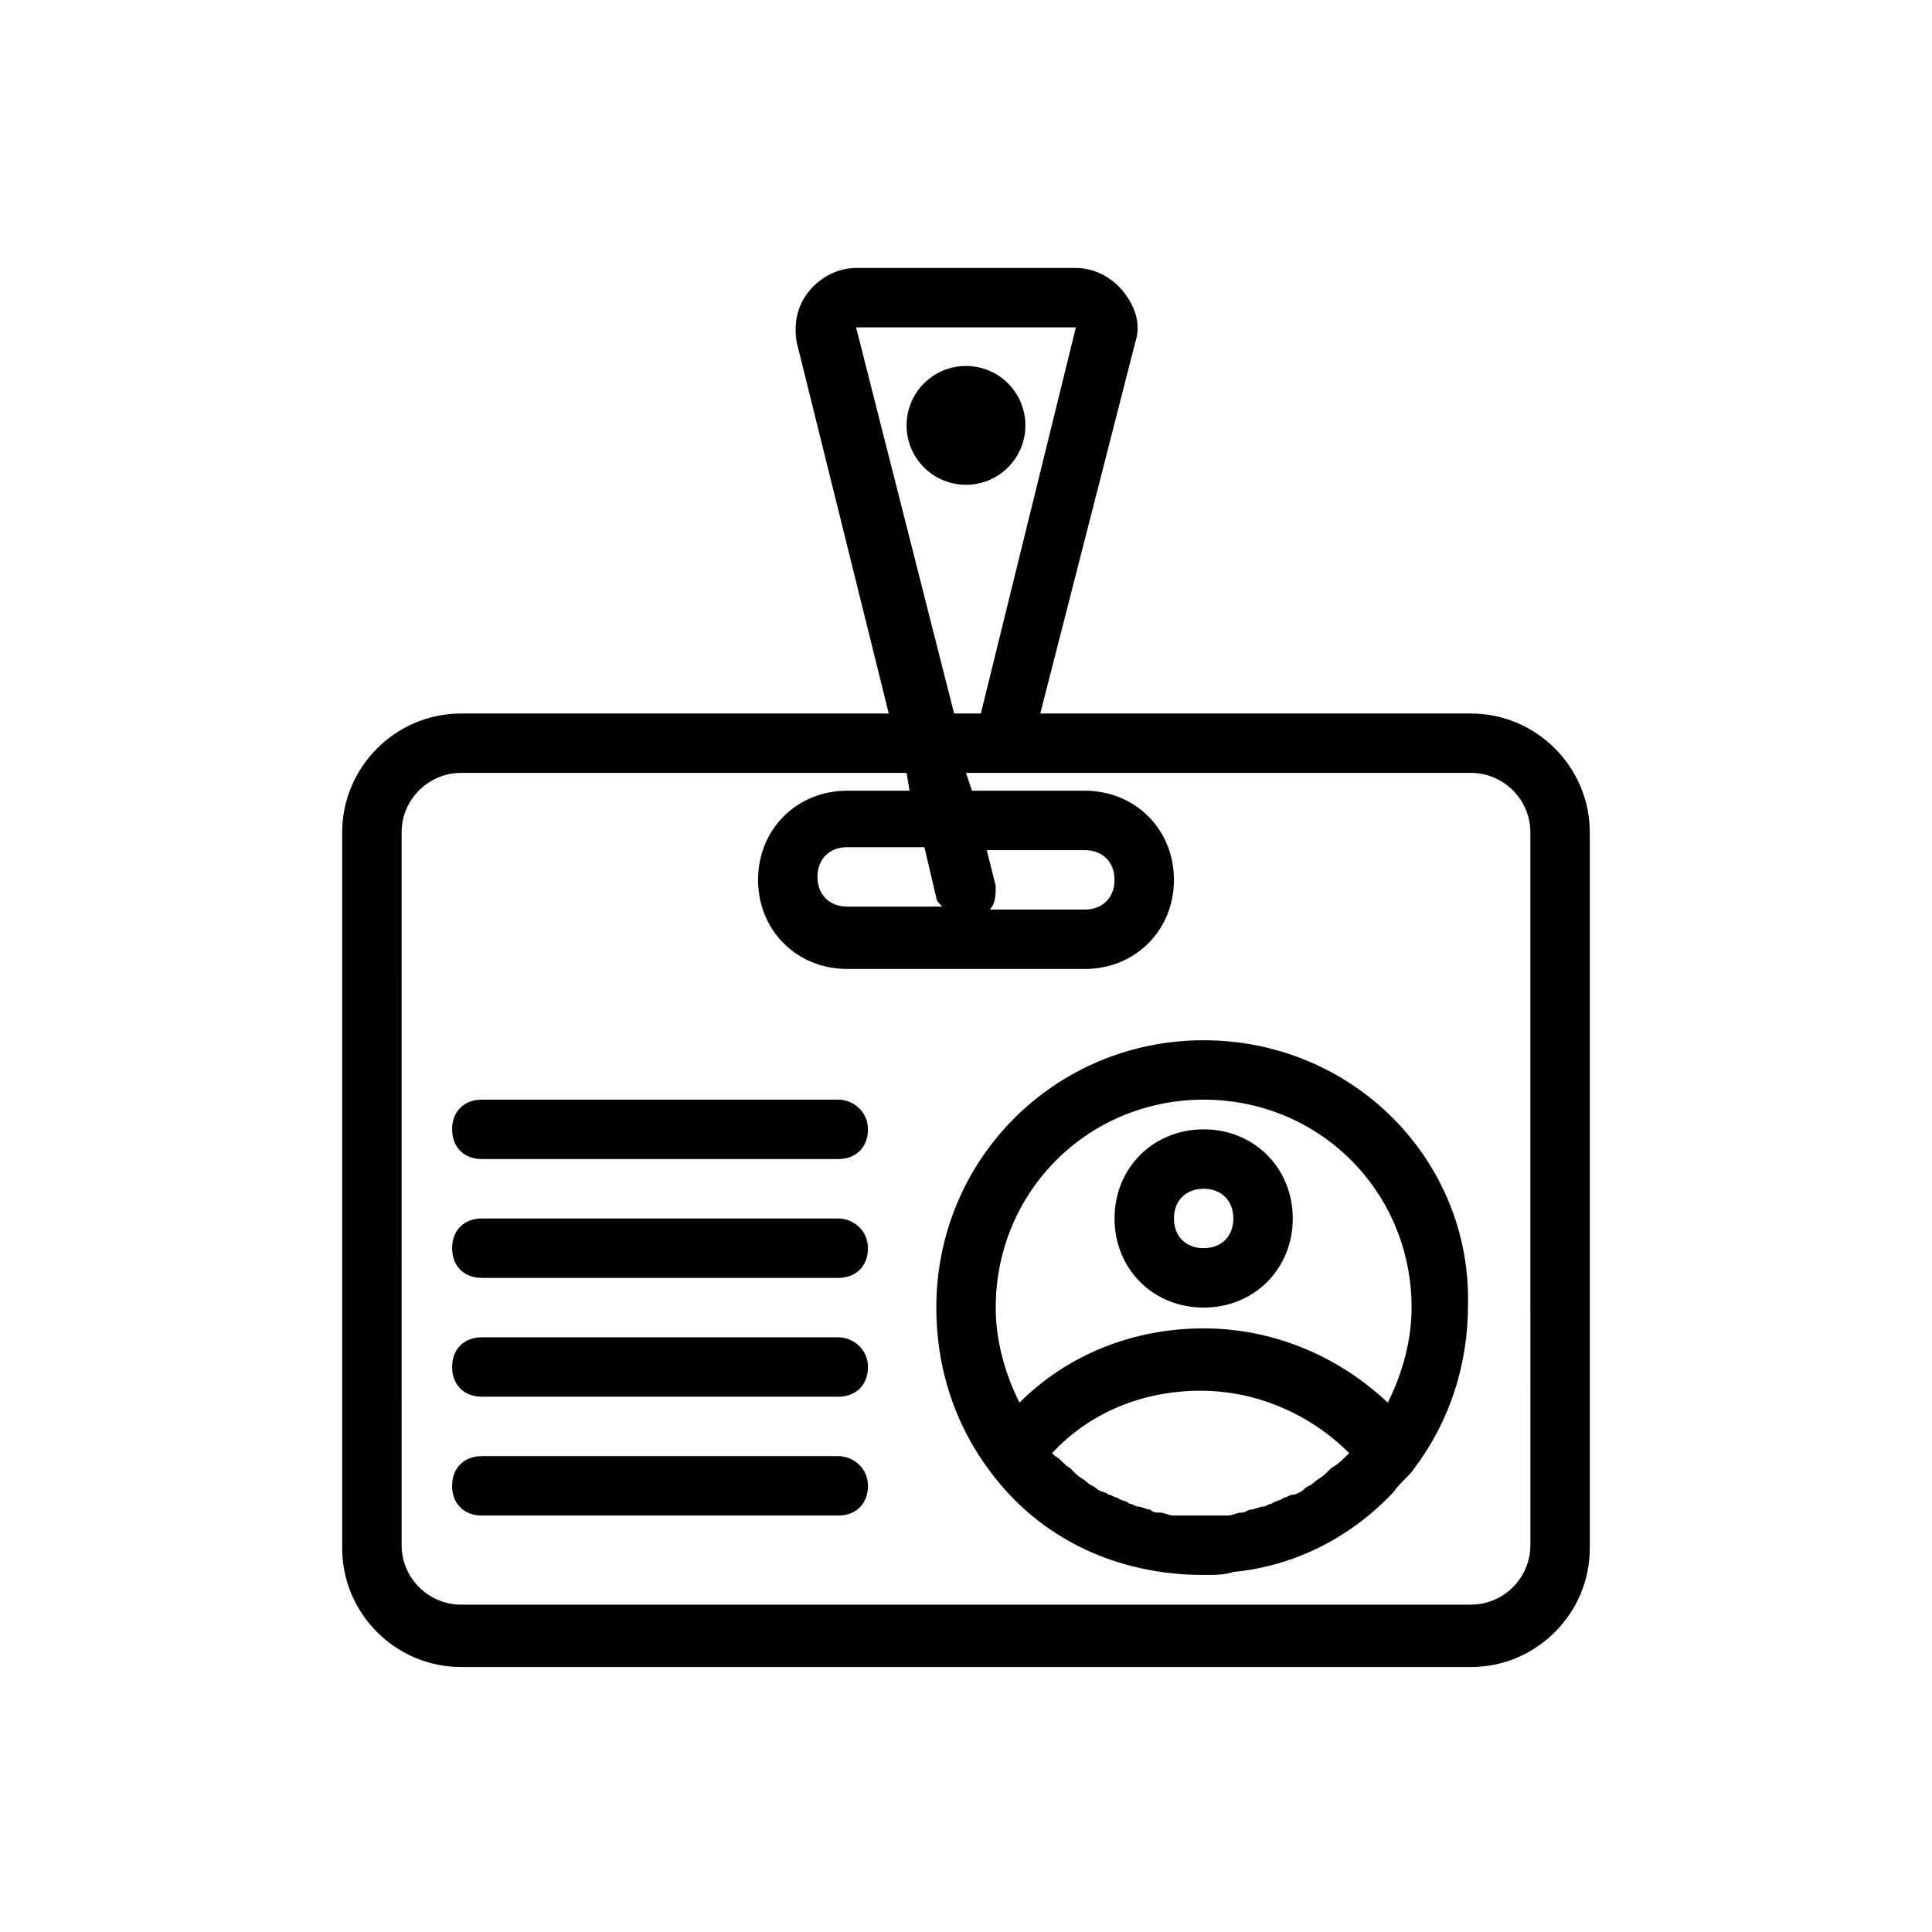
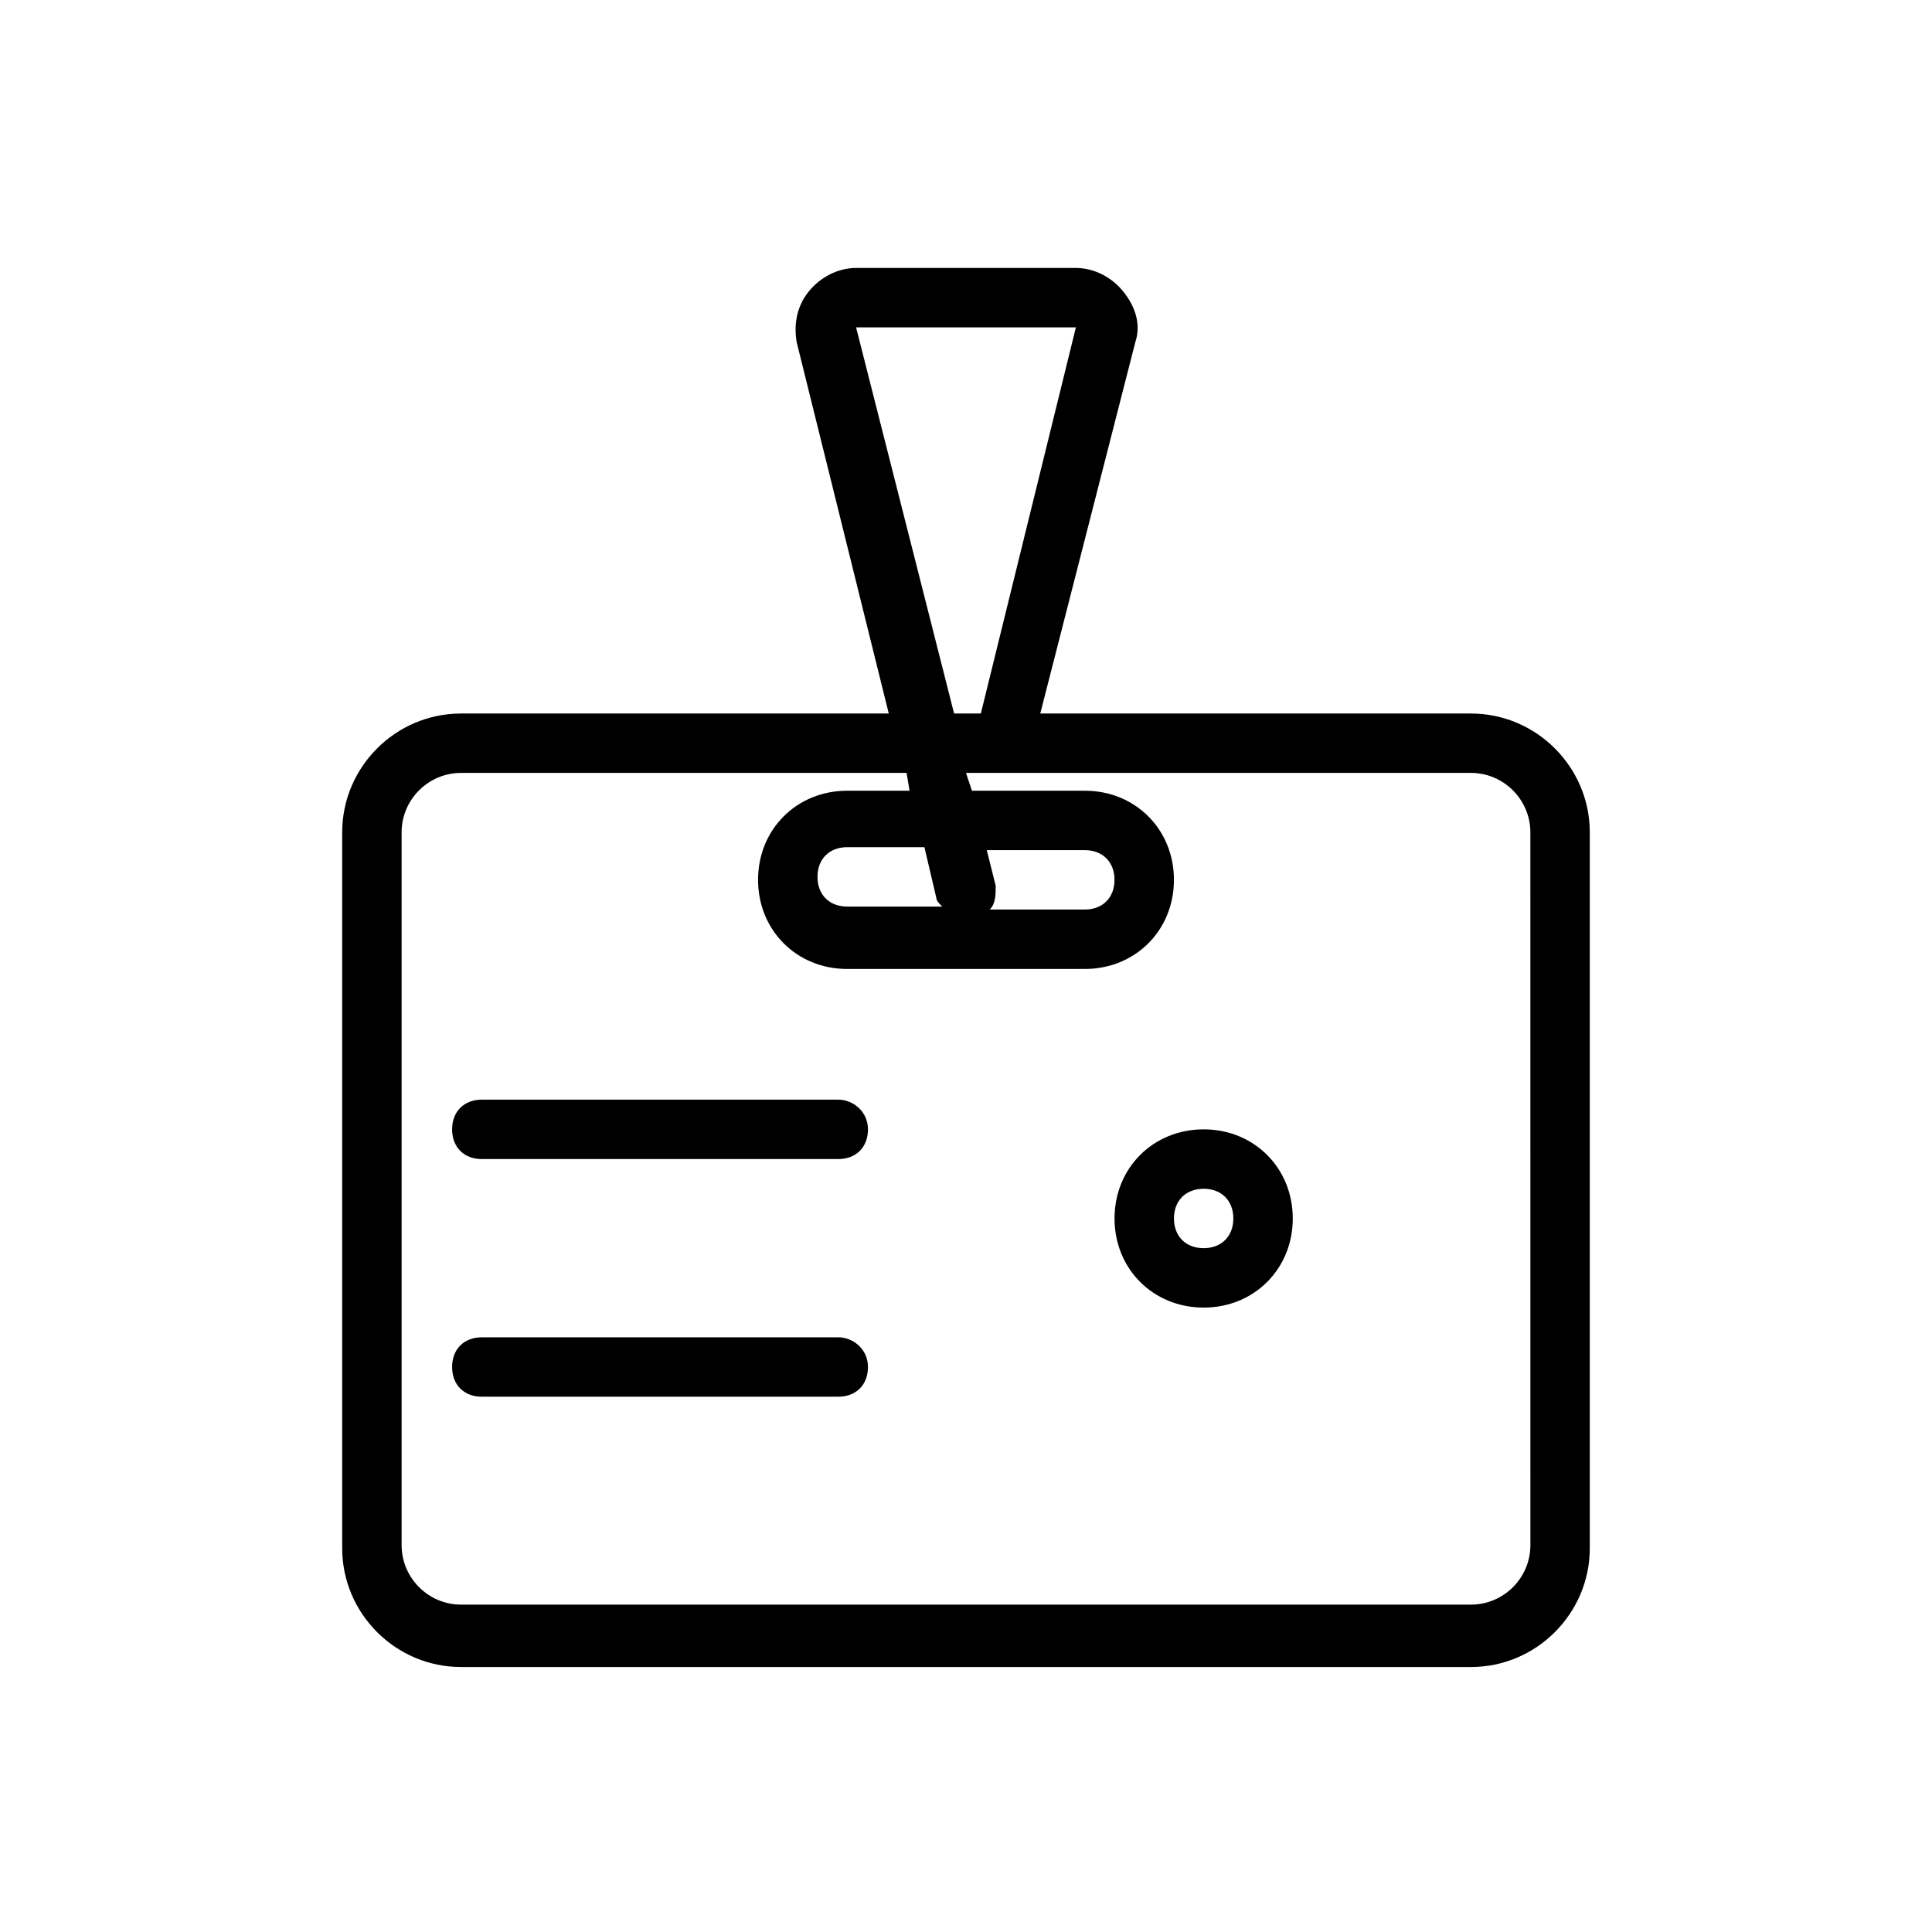
<svg xmlns="http://www.w3.org/2000/svg" fill="#000000" width="800px" height="800px" version="1.1" viewBox="144 144 512 512">
  <g>
    <path d="m533.82 333.09h-114.14l25.188-98.398c1.574-4.723 0-9.445-3.148-13.383s-7.871-6.297-12.594-6.297h-58.254c-4.723 0-9.445 2.363-12.594 6.297-3.148 3.938-3.938 8.66-3.148 13.383l24.402 98.398h-113.36c-17.32 0-31.488 14.168-31.488 31.488v189.71c0 17.32 14.168 31.488 31.488 31.488h267.65c17.32 0 31.488-14.168 31.488-31.488v-189.71c0-17.316-14.172-31.488-31.488-31.488zm-162.95-102.34h58.254l-25.191 102.34h-7.086zm178.7 322.75c0 8.66-7.086 15.742-15.742 15.742h-267.65c-8.66 0-15.742-7.086-15.742-15.742l-0.004-188.93c0-8.66 7.086-15.742 15.742-15.742h118.08l0.789 4.723h-16.531c-13.383 0-23.617 10.234-23.617 23.617s10.234 23.617 23.617 23.617h62.977c13.383 0 23.617-10.234 23.617-23.617s-10.234-23.617-23.617-23.617h-29.914l-1.574-4.723h133.82c8.66 0 15.742 7.086 15.742 15.742zm-141.7-174.76-2.363-9.445h25.98c4.723 0 7.871 3.148 7.871 7.871 0 4.723-3.148 7.871-7.871 7.871h-25.191c1.574-1.57 1.574-3.934 1.574-6.297zm-15.746 3.152c0 0.789 0.789 1.574 1.574 2.363l-25.188-0.004c-4.723 0-7.871-3.148-7.871-7.871 0-4.723 3.148-7.871 7.871-7.871h20.469z" />
-     <path d="m462.98 419.68c-39.359 0-70.848 31.488-70.848 70.848 0 15.742 4.723 30.699 14.168 43.297 13.383 18.105 33.852 27.551 56.68 27.551 3.148 0 5.512 0 7.871-0.789 16.531-1.574 31.488-9.445 42.508-21.254 1.574-2.363 3.938-3.938 5.512-6.297 9.445-12.594 14.168-27.551 14.168-43.297 0.789-38.57-30.699-70.059-70.059-70.059zm-6.301 125.95h-1.574c-1.574 0-2.363-0.789-3.938-0.789-0.789 0-1.574 0-2.363-0.789-0.789 0-2.363-0.789-3.148-0.789-0.789 0-1.574-0.789-2.363-0.789-0.789-0.789-2.363-0.789-3.148-1.574-0.789 0-1.574-0.789-2.363-0.789-0.789-0.789-2.363-0.789-3.148-1.574-0.789-0.789-1.574-0.789-2.363-1.574-0.789-0.789-2.363-1.574-3.148-2.363-0.789-0.789-0.789-0.789-1.574-1.574-1.574-0.789-2.363-2.363-3.938-3.148l-0.789-0.789c10.234-11.02 24.402-16.531 39.359-16.531s29.125 6.297 39.359 16.531l-0.789 0.789c-0.789 0.789-2.363 2.363-3.938 3.148-0.789 0.789-0.789 0.789-1.574 1.574-0.789 0.789-2.363 1.574-3.148 2.363-0.789 0.789-1.574 0.789-2.363 1.574-0.789 0.789-2.363 1.574-3.148 1.574-0.789 0-1.574 0.789-2.363 0.789-0.789 0.789-2.363 0.789-3.148 1.574-0.789 0-1.574 0.789-2.363 0.789-0.789 0-2.363 0.789-3.148 0.789-0.789 0-1.574 0.789-2.363 0.789-1.574 0-2.363 0.789-3.938 0.789h-1.574-6.297-4.703zm55.105-29.914c-13.383-12.594-30.699-19.68-48.805-19.68-18.895 0-36.211 7.086-48.805 19.68-3.938-7.871-6.297-16.531-6.297-25.191 0-30.699 24.402-55.105 55.105-55.105 30.699 0 55.105 24.402 55.105 55.105-0.008 8.66-2.367 17.316-6.305 25.191z" />
    <path d="m462.98 443.29c-13.383 0-23.617 10.234-23.617 23.617 0 13.383 10.234 23.617 23.617 23.617 13.383 0 23.617-10.234 23.617-23.617-0.004-13.383-10.238-23.617-23.617-23.617zm0 31.488c-4.723 0-7.871-3.148-7.871-7.871s3.148-7.871 7.871-7.871c4.723 0 7.871 3.148 7.871 7.871s-3.148 7.871-7.871 7.871z" />
    <path d="m366.15 435.42h-94.465c-4.723 0-7.871 3.148-7.871 7.871 0 4.723 3.148 7.871 7.871 7.871h94.465c4.723 0 7.871-3.148 7.871-7.871 0-4.723-3.934-7.871-7.871-7.871z" />
-     <path d="m366.15 466.91h-94.465c-4.723 0-7.871 3.148-7.871 7.871s3.148 7.871 7.871 7.871h94.465c4.723 0 7.871-3.148 7.871-7.871s-3.934-7.871-7.871-7.871z" />
    <path d="m366.15 498.4h-94.465c-4.723 0-7.871 3.148-7.871 7.871 0 4.723 3.148 7.871 7.871 7.871h94.465c4.723 0 7.871-3.148 7.871-7.871 0-4.723-3.934-7.871-7.871-7.871z" />
-     <path d="m366.15 529.89h-94.465c-4.723 0-7.871 3.148-7.871 7.871 0 4.723 3.148 7.871 7.871 7.871h94.465c4.723 0 7.871-3.148 7.871-7.871 0-4.723-3.934-7.871-7.871-7.871z" />
-     <path d="m415.74 256.73c0 8.695-7.047 15.746-15.742 15.746s-15.746-7.051-15.746-15.746c0-8.695 7.051-15.742 15.746-15.742s15.742 7.047 15.742 15.742" />
  </g>
</svg>